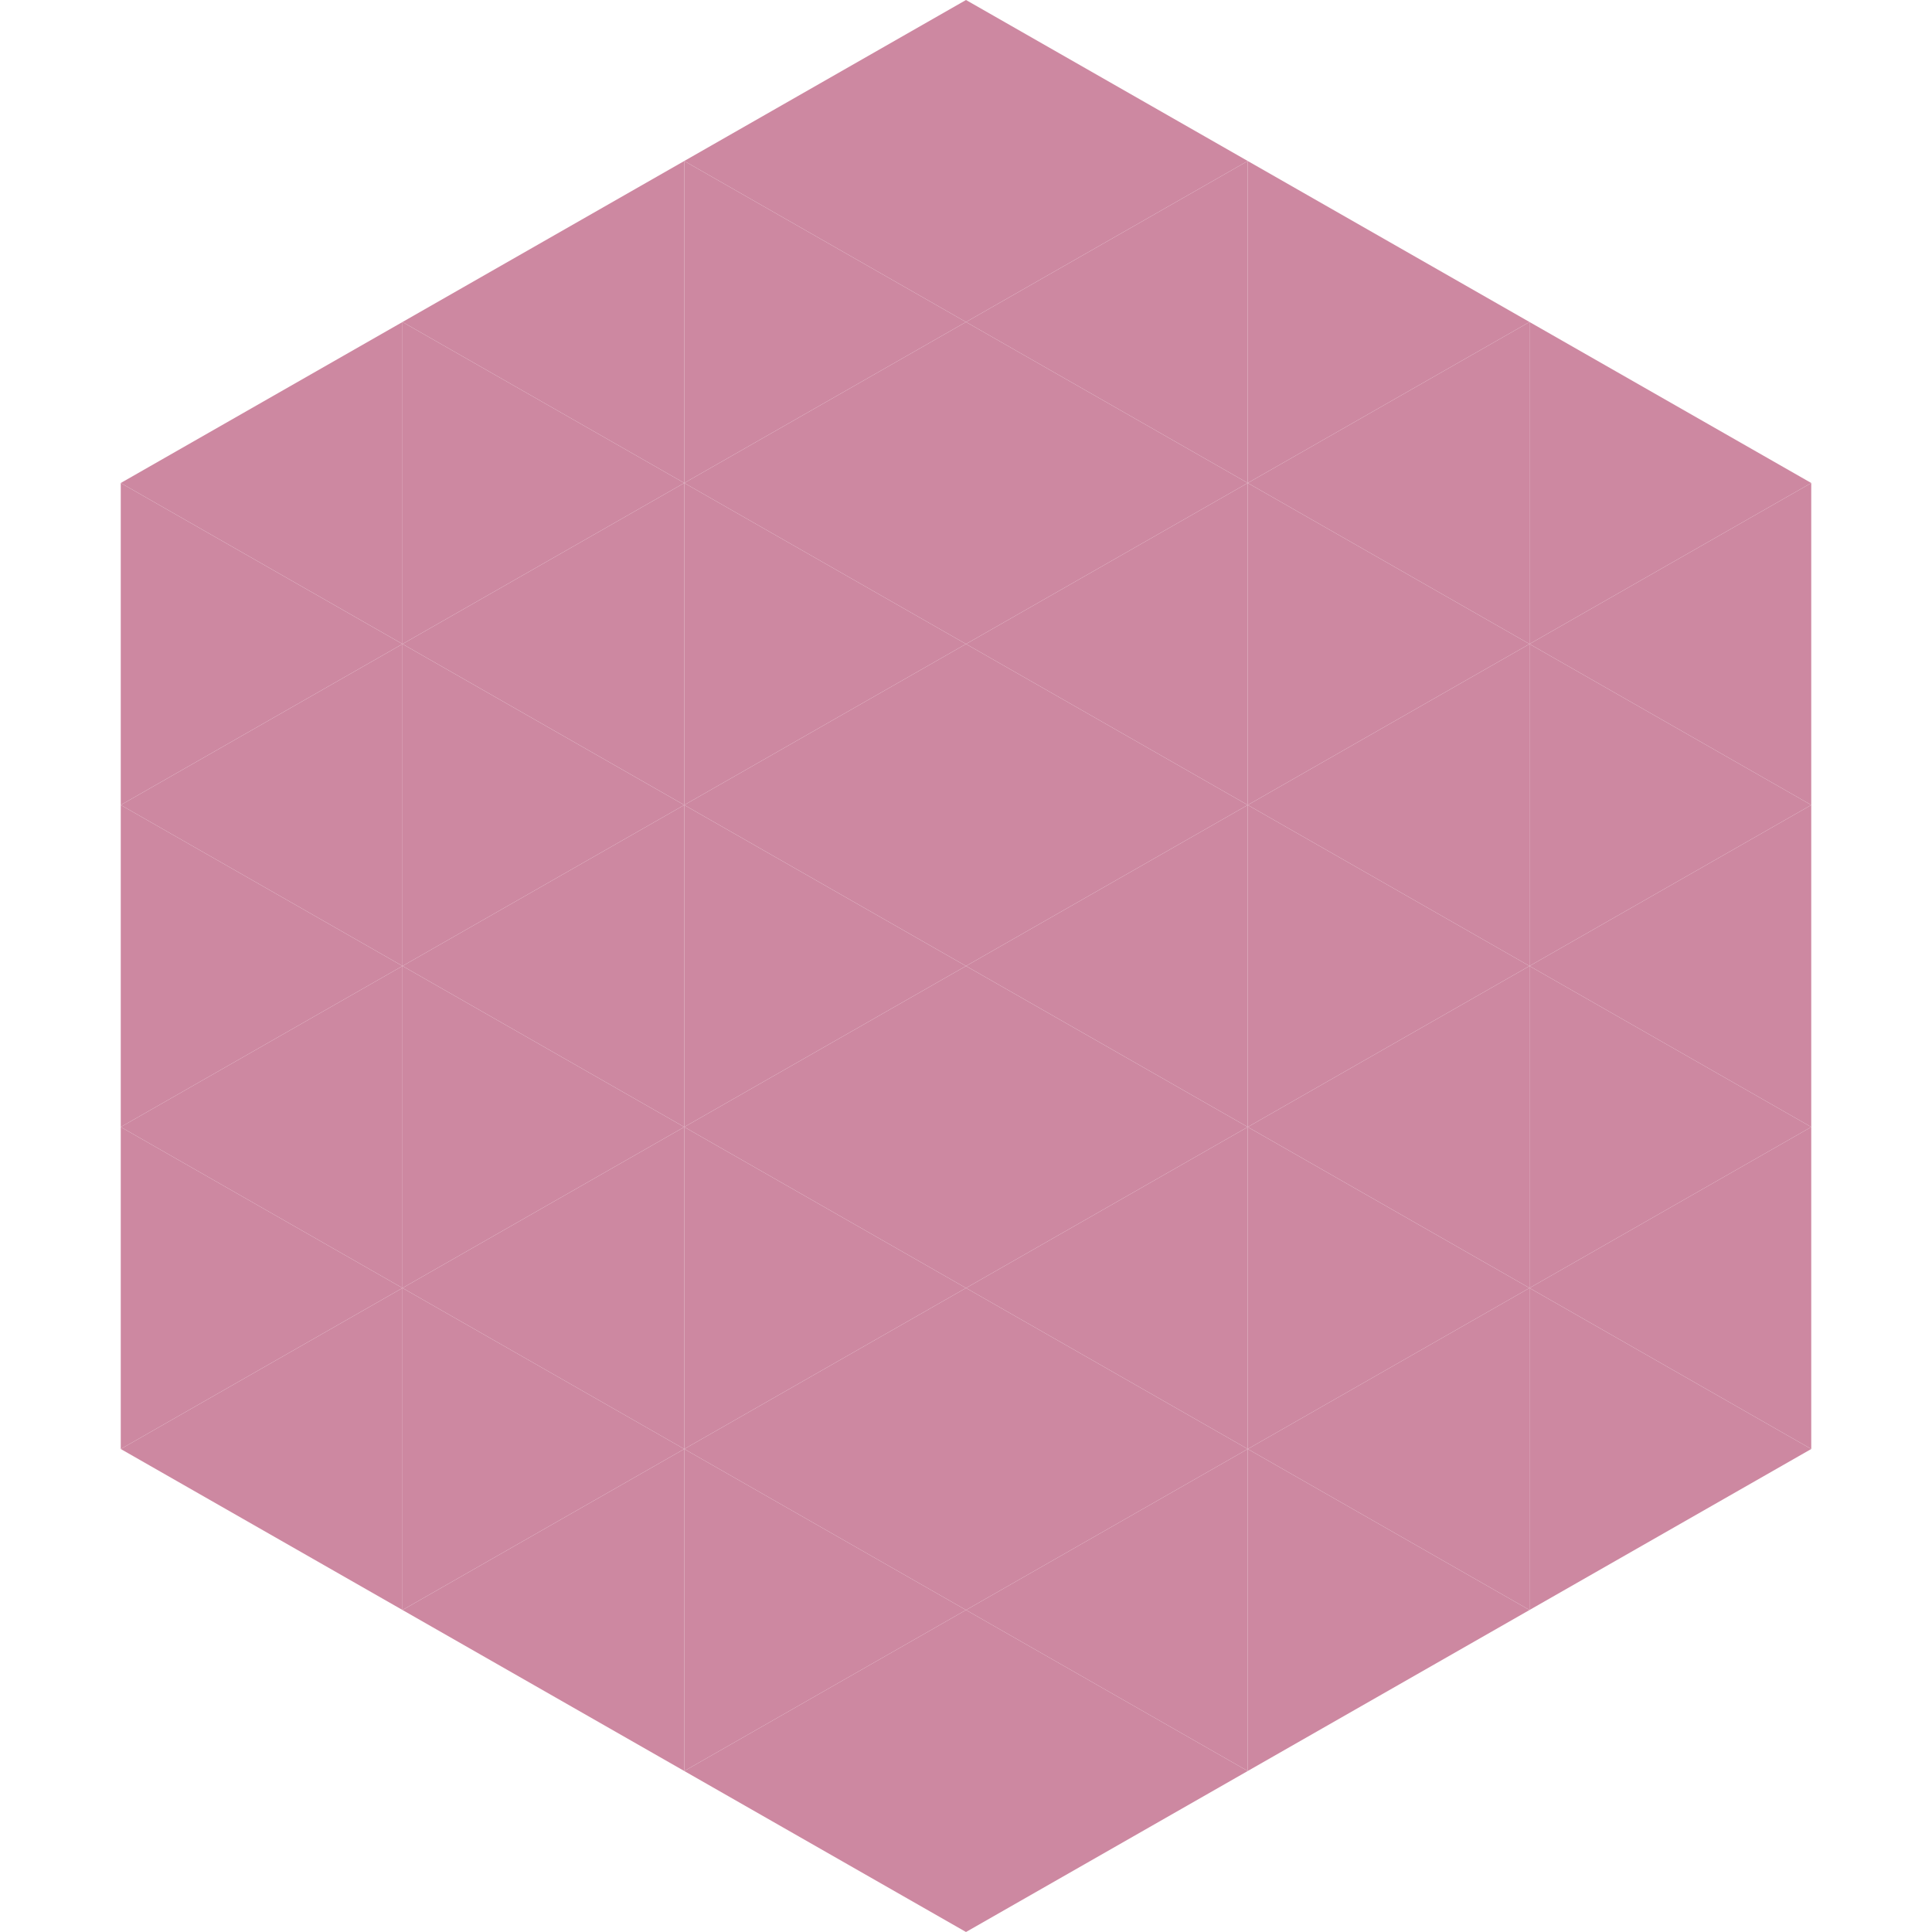
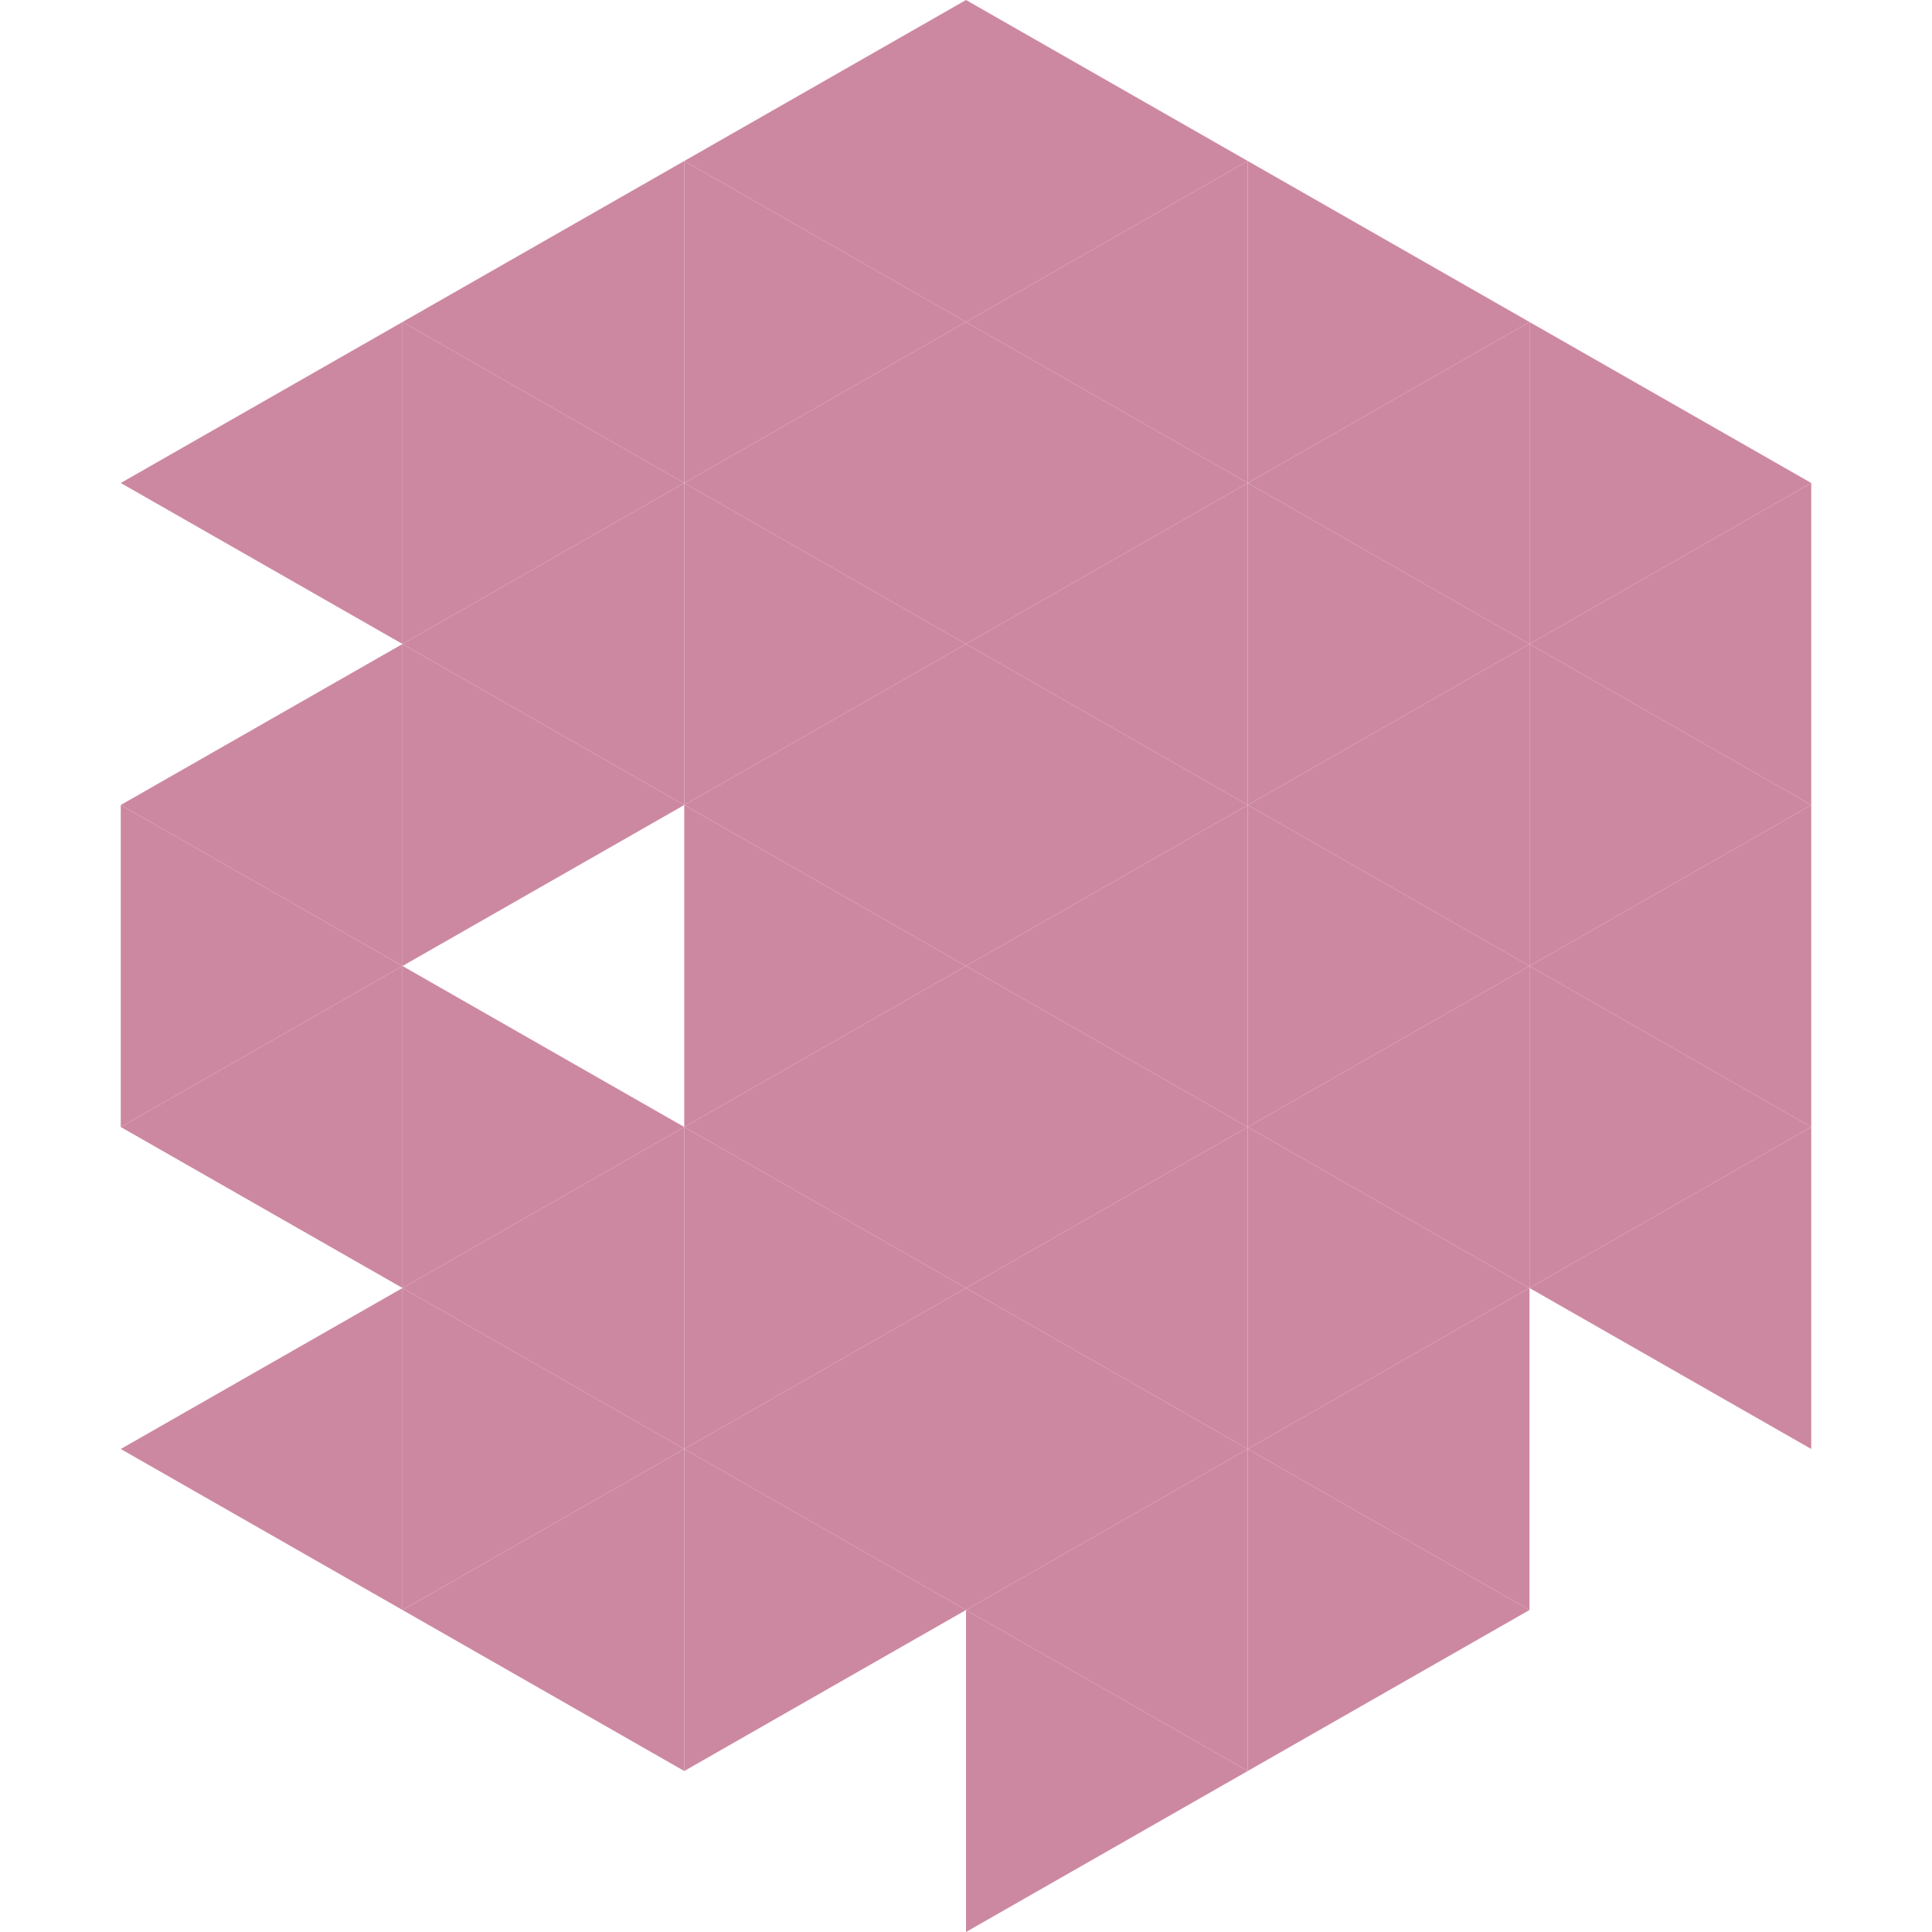
<svg xmlns="http://www.w3.org/2000/svg" width="240" height="240">
  <polygon points="50,40 15,60 50,80" style="fill:rgb(205,136,161)" />
  <polygon points="190,40 225,60 190,80" style="fill:rgb(205,136,161)" />
-   <polygon points="15,60 50,80 15,100" style="fill:rgb(205,136,161)" />
  <polygon points="225,60 190,80 225,100" style="fill:rgb(205,136,161)" />
  <polygon points="50,80 15,100 50,120" style="fill:rgb(205,136,161)" />
  <polygon points="190,80 225,100 190,120" style="fill:rgb(205,136,161)" />
  <polygon points="15,100 50,120 15,140" style="fill:rgb(205,136,161)" />
  <polygon points="225,100 190,120 225,140" style="fill:rgb(205,136,161)" />
  <polygon points="50,120 15,140 50,160" style="fill:rgb(205,136,161)" />
  <polygon points="190,120 225,140 190,160" style="fill:rgb(205,136,161)" />
-   <polygon points="15,140 50,160 15,180" style="fill:rgb(205,136,161)" />
  <polygon points="225,140 190,160 225,180" style="fill:rgb(205,136,161)" />
  <polygon points="50,160 15,180 50,200" style="fill:rgb(205,136,161)" />
-   <polygon points="190,160 225,180 190,200" style="fill:rgb(205,136,161)" />
  <polygon points="15,180 50,200 15,220" style="fill:rgb(255,255,255); fill-opacity:0" />
  <polygon points="225,180 190,200 225,220" style="fill:rgb(255,255,255); fill-opacity:0" />
  <polygon points="50,0 85,20 50,40" style="fill:rgb(255,255,255); fill-opacity:0" />
  <polygon points="190,0 155,20 190,40" style="fill:rgb(255,255,255); fill-opacity:0" />
  <polygon points="85,20 50,40 85,60" style="fill:rgb(205,136,161)" />
  <polygon points="155,20 190,40 155,60" style="fill:rgb(205,136,161)" />
  <polygon points="50,40 85,60 50,80" style="fill:rgb(205,136,161)" />
  <polygon points="190,40 155,60 190,80" style="fill:rgb(205,136,161)" />
  <polygon points="85,60 50,80 85,100" style="fill:rgb(205,136,161)" />
  <polygon points="155,60 190,80 155,100" style="fill:rgb(205,136,161)" />
  <polygon points="50,80 85,100 50,120" style="fill:rgb(205,136,161)" />
  <polygon points="190,80 155,100 190,120" style="fill:rgb(205,136,161)" />
-   <polygon points="85,100 50,120 85,140" style="fill:rgb(205,136,161)" />
  <polygon points="155,100 190,120 155,140" style="fill:rgb(205,136,161)" />
  <polygon points="50,120 85,140 50,160" style="fill:rgb(205,136,161)" />
  <polygon points="190,120 155,140 190,160" style="fill:rgb(205,136,161)" />
  <polygon points="85,140 50,160 85,180" style="fill:rgb(205,136,161)" />
  <polygon points="155,140 190,160 155,180" style="fill:rgb(205,136,161)" />
  <polygon points="50,160 85,180 50,200" style="fill:rgb(205,136,161)" />
  <polygon points="190,160 155,180 190,200" style="fill:rgb(205,136,161)" />
  <polygon points="85,180 50,200 85,220" style="fill:rgb(205,136,161)" />
  <polygon points="155,180 190,200 155,220" style="fill:rgb(205,136,161)" />
  <polygon points="120,0 85,20 120,40" style="fill:rgb(205,136,161)" />
  <polygon points="120,0 155,20 120,40" style="fill:rgb(205,136,161)" />
  <polygon points="85,20 120,40 85,60" style="fill:rgb(205,136,161)" />
  <polygon points="155,20 120,40 155,60" style="fill:rgb(205,136,161)" />
  <polygon points="120,40 85,60 120,80" style="fill:rgb(205,136,161)" />
  <polygon points="120,40 155,60 120,80" style="fill:rgb(205,136,161)" />
  <polygon points="85,60 120,80 85,100" style="fill:rgb(205,136,161)" />
  <polygon points="155,60 120,80 155,100" style="fill:rgb(205,136,161)" />
  <polygon points="120,80 85,100 120,120" style="fill:rgb(205,136,161)" />
  <polygon points="120,80 155,100 120,120" style="fill:rgb(205,136,161)" />
  <polygon points="85,100 120,120 85,140" style="fill:rgb(205,136,161)" />
  <polygon points="155,100 120,120 155,140" style="fill:rgb(205,136,161)" />
  <polygon points="120,120 85,140 120,160" style="fill:rgb(205,136,161)" />
  <polygon points="120,120 155,140 120,160" style="fill:rgb(205,136,161)" />
  <polygon points="85,140 120,160 85,180" style="fill:rgb(205,136,161)" />
  <polygon points="155,140 120,160 155,180" style="fill:rgb(205,136,161)" />
  <polygon points="120,160 85,180 120,200" style="fill:rgb(205,136,161)" />
  <polygon points="120,160 155,180 120,200" style="fill:rgb(205,136,161)" />
  <polygon points="85,180 120,200 85,220" style="fill:rgb(205,136,161)" />
  <polygon points="155,180 120,200 155,220" style="fill:rgb(205,136,161)" />
-   <polygon points="120,200 85,220 120,240" style="fill:rgb(205,136,161)" />
  <polygon points="120,200 155,220 120,240" style="fill:rgb(205,136,161)" />
  <polygon points="85,220 120,240 85,260" style="fill:rgb(255,255,255); fill-opacity:0" />
  <polygon points="155,220 120,240 155,260" style="fill:rgb(255,255,255); fill-opacity:0" />
</svg>